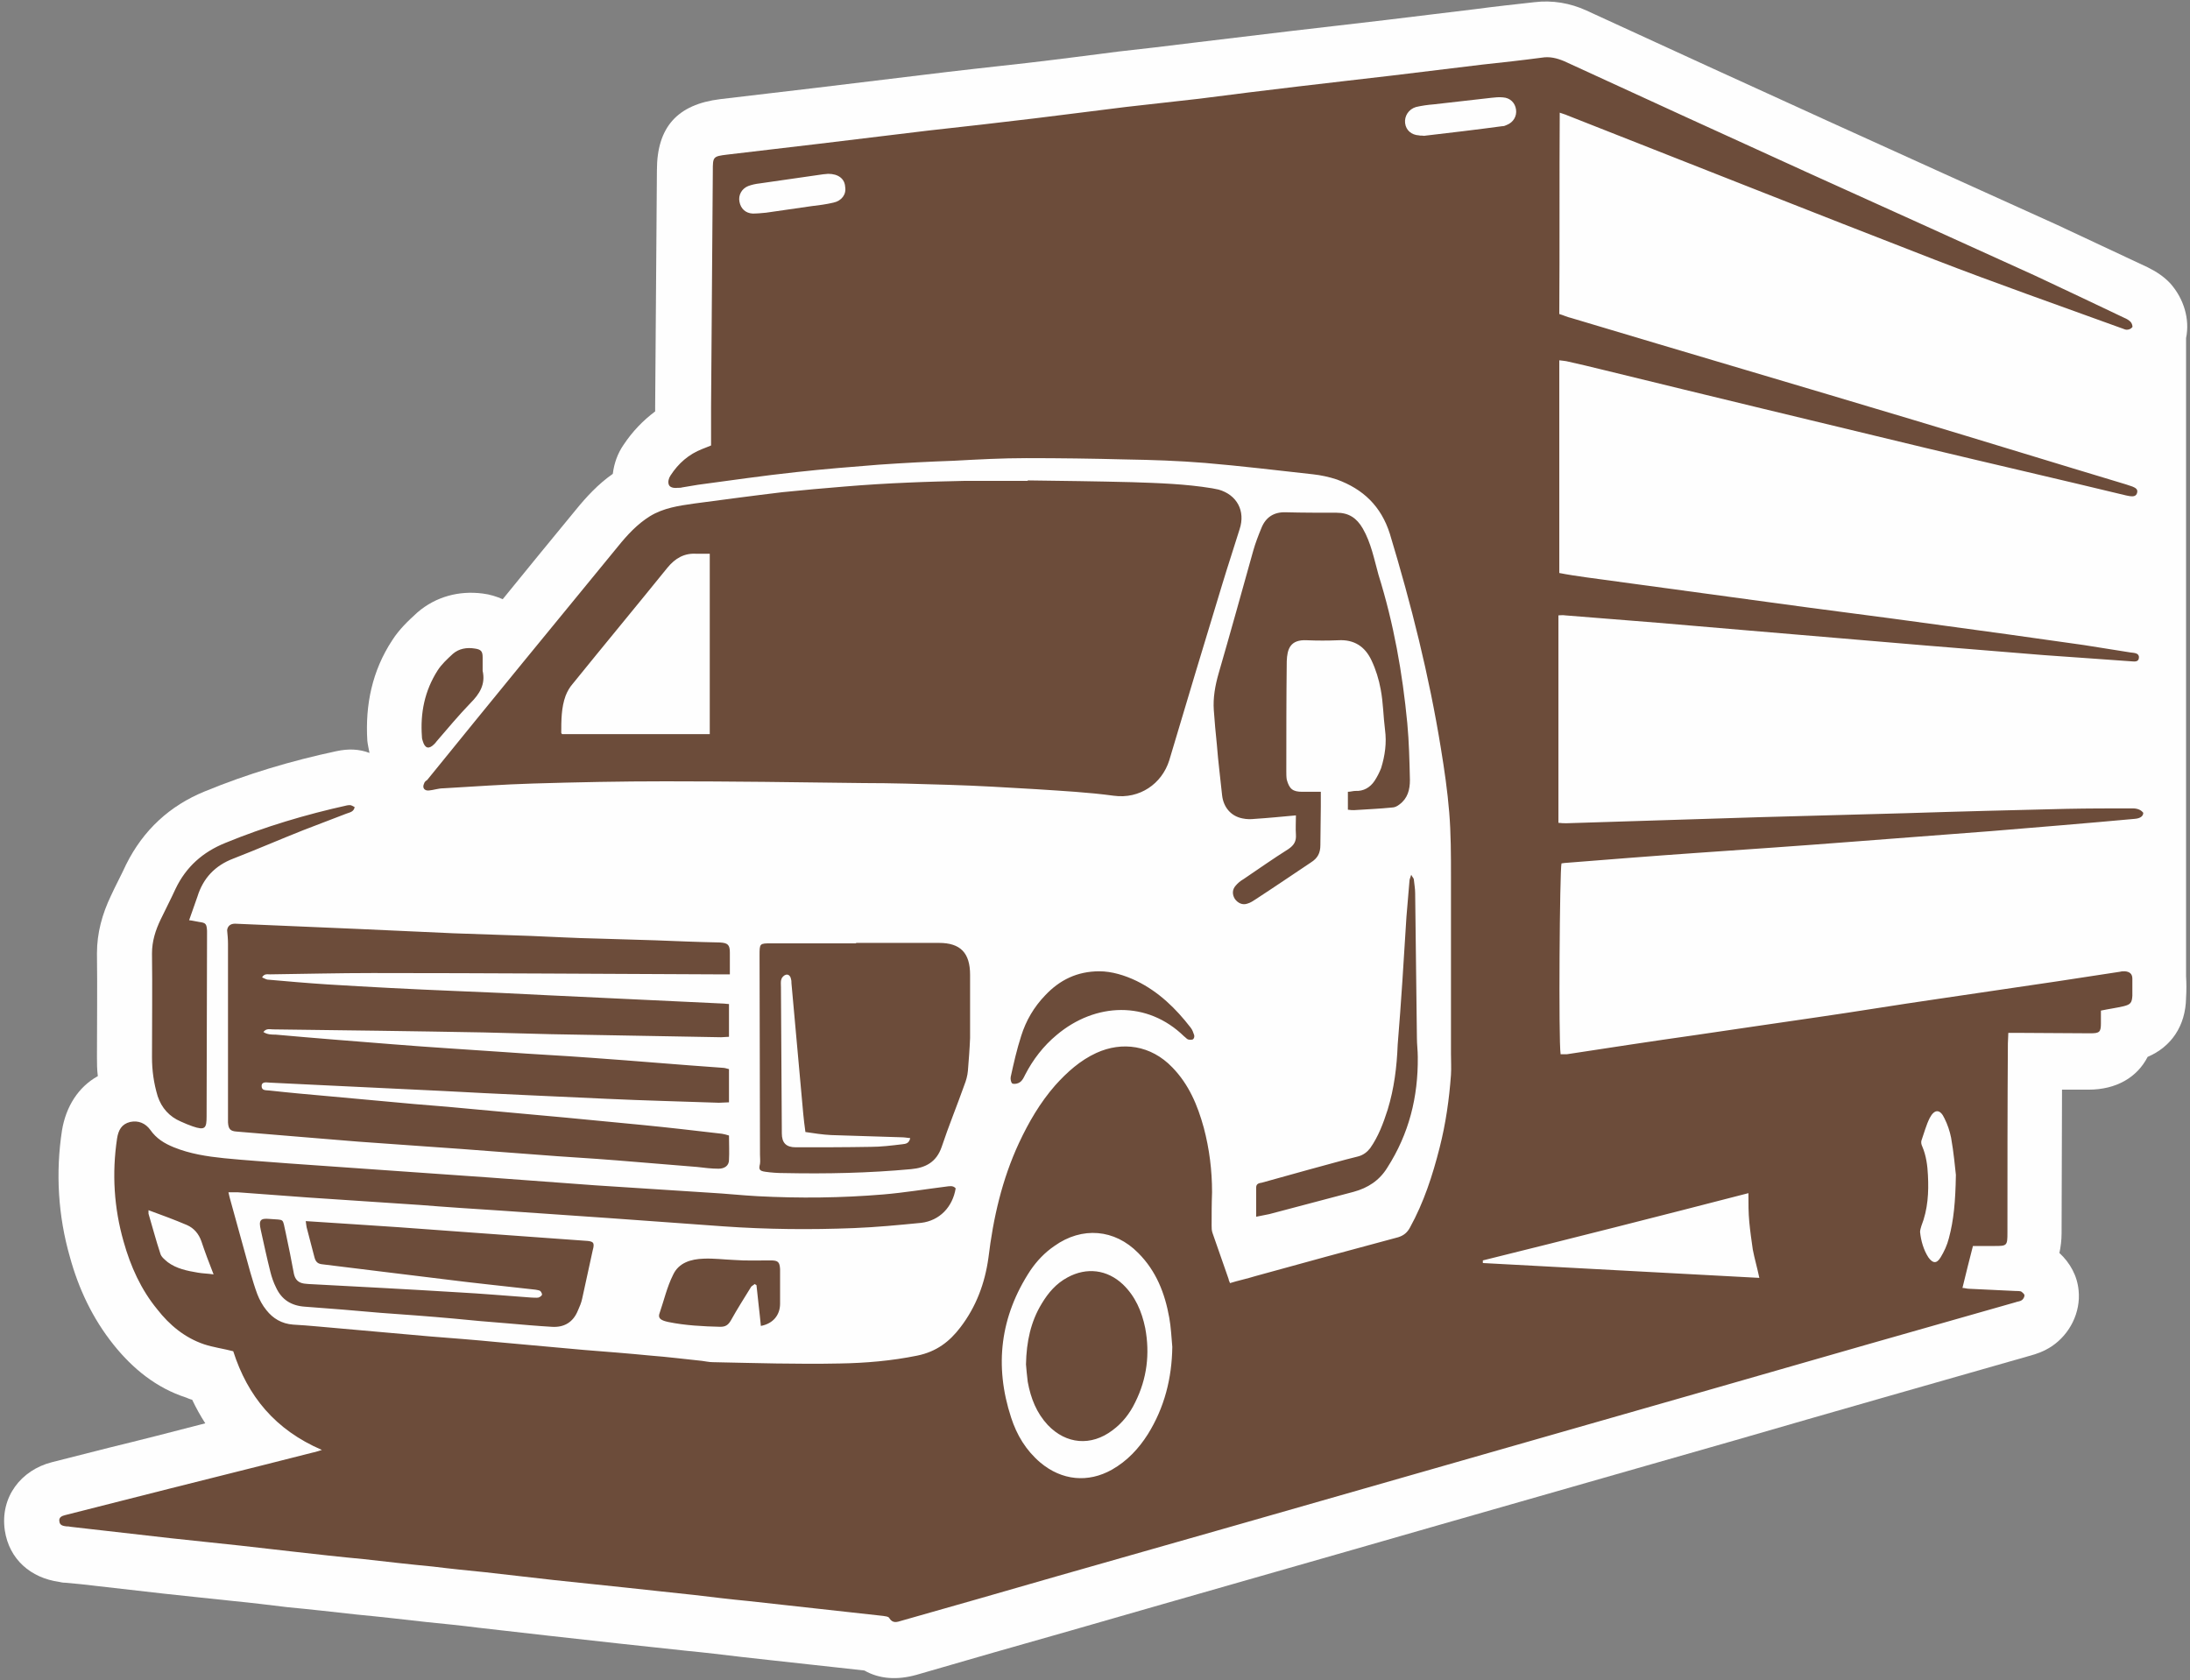
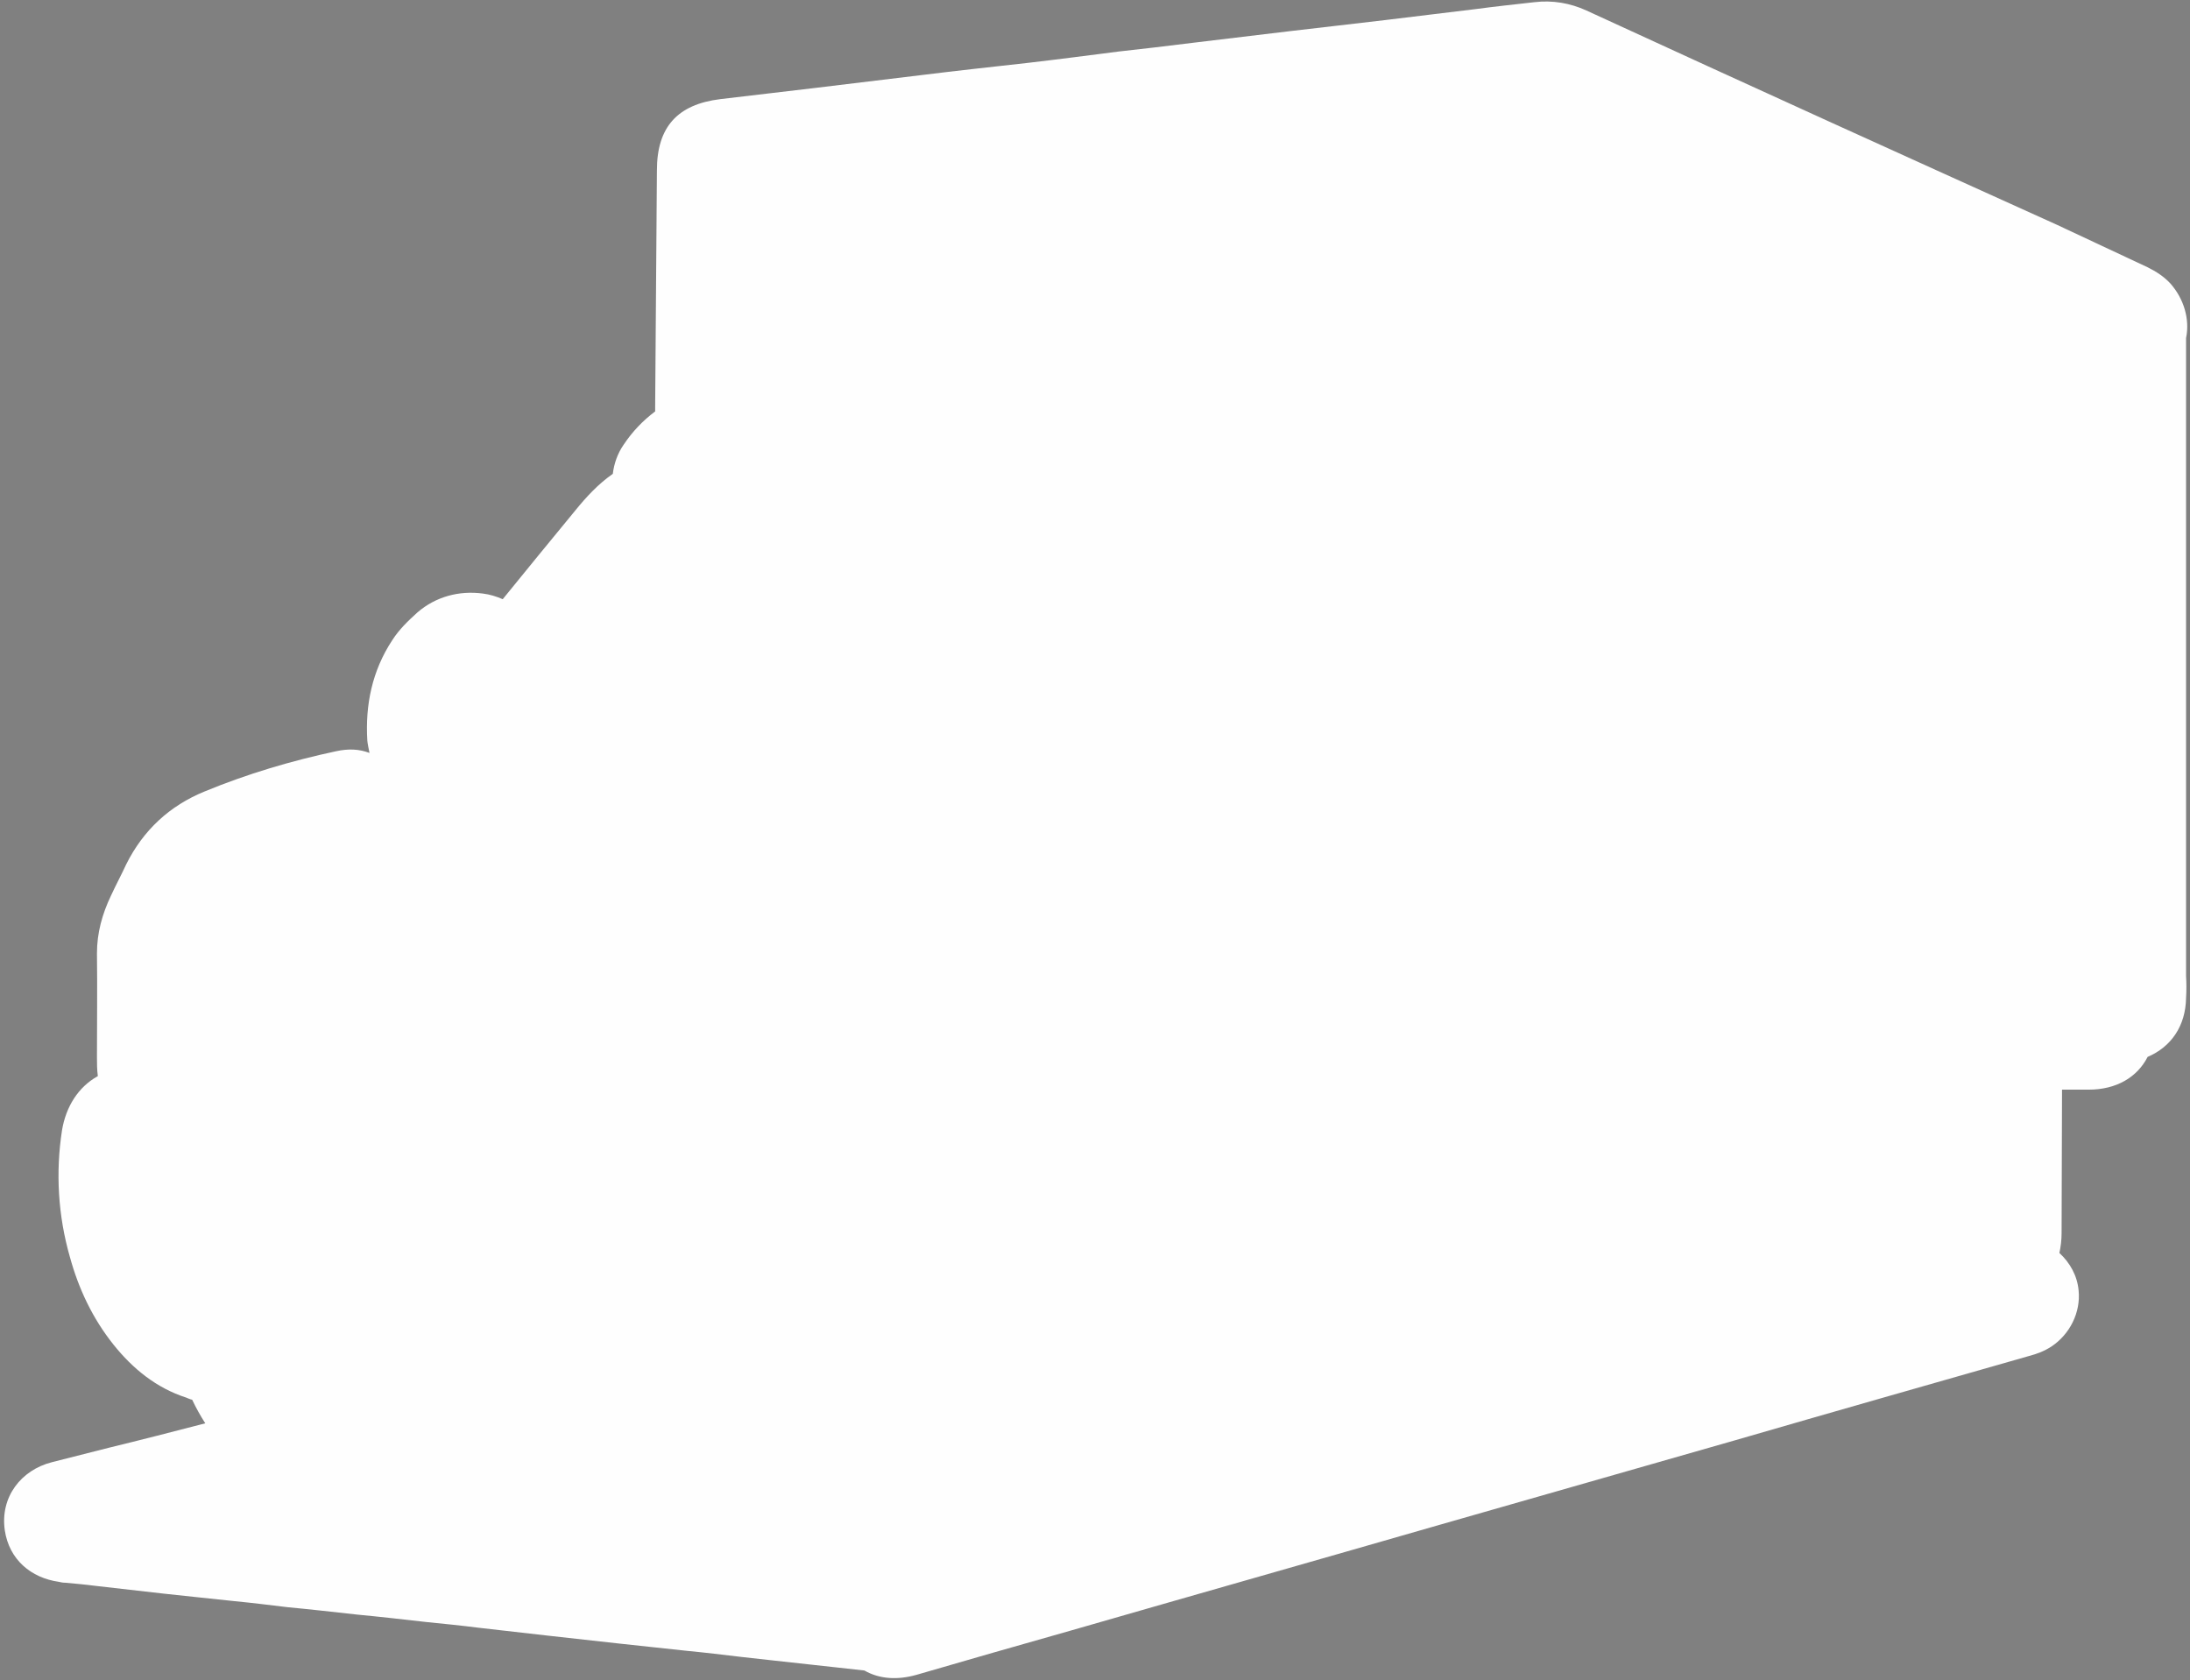
<svg xmlns="http://www.w3.org/2000/svg" fill="#6c4c3a" height="384.7" preserveAspectRatio="xMidYMid meet" version="1" viewBox="-145.8 114.9 501.4 384.7" width="501.4" zoomAndPan="magnify">
  <rect x="-145.8" y="114.9" width="501.4" height="384.7" fill="#808080" stroke="none" />
  <g id="change1_1">
    <path clip-rule="evenodd" d="M354.7,192.3c0,50,0,97.1,0,146.1c0.1,1.7,0.1,3.3,0,5 c-0.1,6.4-3.4,11.2-8.8,13.5c-2.4,4.7-7.2,7.5-13.5,7.5c-2.1,0-4.1,0-6.1,0c0,11-0.1,21.9-0.1,32.9c0,1.6-0.2,3.1-0.5,4.5 c2.4,2.2,4.1,5.2,4.4,8.6c0.5,5-2,10-6.2,12.8c-1.7,1.1-3.3,1.7-5.2,2.2c-22.4,6.4-44.9,12.8-67.3,19.3 c-22.6,6.5-45.2,12.9-67.8,19.4c-28.1,8.1-56.3,16.1-84.4,24.2c-11.7,3.3-23.5,6.7-35.2,10.1c-4.3,1.2-8.4,1-11.9-1 c-4.2-0.5-8.4-0.9-12.7-1.4c-5.2-0.6-10.3-1.1-15.4-1.7c-4.2-0.5-8.3-1-12.5-1.4c-5.3-0.6-10.5-1.1-15.8-1.7 c-5.4-0.6-10.8-1.2-16.2-1.8c-5.3-0.6-10.5-1.2-15.8-1.8c-3.9-0.5-7.9-0.9-11.9-1.3c-5.3-0.6-10.5-1.2-15.8-1.7 c-5.4-0.6-10.7-1.2-16-1.7c-4.1-0.5-8.2-1-12.3-1.4c-5.4-0.6-10.7-1.1-16-1.7c-5.3-0.6-10.5-1.2-15.8-1.8c-2.3-0.3-4.6-0.5-6.8-0.7 c-0.5,0-1-0.1-1.4-0.2c-6.4-0.9-11.4-5.1-12.4-11.8c-1.1-7.6,3.7-13.8,10.8-15.6c4.4-1.1,8.7-2.2,13-3.3c7.4-1.8,14.8-3.7,22.1-5.6 c-1.1-1.7-2.1-3.5-3-5.4c-0.5-0.1-0.9-0.3-1.4-0.5c-6.8-2.2-12.2-6.6-16.6-12.1c-4.8-6-8-12.8-10-20.1c-2.7-9.4-3.3-19.3-1.8-29 c0.9-5.4,3.7-9.9,8.2-12.4c-0.2-1.5-0.2-3-0.2-4.4c0-7.9,0.1-15.8,0-23.7c0-4.7,1.2-9,3.2-13.2c1.1-2.4,2.4-4.8,3.5-7.2 c3.9-7.8,9.9-13.4,18-16.7c9.7-4,19.8-7,30.1-9.2c2.8-0.6,5.2-0.5,7.6,0.4c-0.2-1-0.4-1.9-0.5-2.8c-0.5-8.2,1.1-16,5.7-23 c1.6-2.5,3.6-4.4,5.8-6.4c4.2-3.6,9.5-5,14.9-4.3c1.7,0.2,3.2,0.7,4.6,1.3c5.5-6.8,11.1-13.6,16.6-20.3c2.6-3.2,5.3-6.1,8.6-8.4 c0.3-2.4,1.1-4.7,2.5-6.7c2-3,4.4-5.5,7.2-7.6c0-0.4,0-0.8,0-1.2c0.1-18,0.3-36,0.4-54c0-9.9,4.7-15.1,14.5-16.3 c7.1-0.8,14.1-1.7,21.2-2.5c8.3-1,16.5-2,24.8-3c8.1-1,16.3-1.9,24.4-2.8c6.9-0.8,13.8-1.7,20.8-2.6c5.6-0.6,11.3-1.3,17-2 c7.5-0.9,15-1.8,22.5-2.7c7.2-0.8,14.4-1.7,21.5-2.5c6.9-0.8,13.7-1.7,20.6-2.5c4.5-0.6,9.1-1.1,13.6-1.6c4.1-0.5,8.2,0.2,11.9,1.9 c18.5,8.5,37,17,55.5,25.4c17.4,7.9,34.8,15.8,52.3,23.7c6.9,3.2,13.8,6.5,20.7,9.7c2,1,3.7,2.1,5.2,3.7 C354.2,183.3,355.6,188,354.7,192.3z" fill="#fefefe" fill-rule="evenodd" />
  </g>
  <g id="change2_1">
-     <path d="M29.4,383.2c1.4,0.2,2.8,0.3,4.3,0.3c9.7,0.2,19.4,0,29.1-0.9c3.3-0.3,5.8-1.6,7-5.1c1.6-4.8,3.5-9.4,5.2-14.2 c0.4-1,0.7-2.1,0.8-3.2c0.2-2.5,0.4-5,0.5-7.5c0-4.9,0-9.7,0-14.5c0-5-2.2-7.3-7.1-7.3c-6.3,0-12.7,0-19,0c0,0,0,0.1,0,0.1 c-6.5,0-12.9,0-19.4,0c-2.7,0-2.7,0-2.7,2.8c0,15.2,0.1,30.3,0.1,45.6c0,0.7,0.1,1.4,0,2.1C27.9,382.6,28,383,29.4,383.2z M33.1,339.1c0.1-0.4,0.6-0.9,1-1c0.6-0.2,1.1,0.3,1.2,1c0.1,0.3,0.1,0.6,0.1,0.9c0.9,10,1.8,20,2.7,29.9c0.1,1.3,0.3,2.6,0.5,4.2 c2,0.3,3.9,0.6,5.9,0.7c5.3,0.2,10.6,0.3,15.9,0.5c0.7,0,1.4,0.1,2.2,0.2c-0.3,1.3-1.1,1.3-1.8,1.4c-2.5,0.3-4.9,0.6-7.3,0.6 c-5.7,0.1-11.4,0.1-17.1,0.1c-2.2,0-3.2-1-3.2-3.2c-0.1-11.1-0.1-22.2-0.2-33.4C33,340.3,32.9,339.6,33.1,339.1z M176.2,324.9 c0.2-2.8,0.5-5.5,0.7-8.3c0-0.4,0.2-0.7,0.4-1.4c0.3,0.6,0.6,0.8,0.6,1.1c0.1,1,0.3,2.1,0.3,3.1c0.1,11,0.3,22.1,0.4,33.1 c0,1.5,0.2,3,0.2,4.4c0.1,9.2-2,17.6-7,25.4c-1.8,2.9-4.4,4.6-7.7,5.5c-6.5,1.7-12.9,3.4-19.3,5.1c-0.9,0.2-1.9,0.4-3,0.6 c0-2.5,0-4.6,0-6.7c0-0.9,0.7-1,1.3-1.1c3.6-1,7.2-2,10.8-3c3.8-1,7.5-2.1,11.2-3c1.2-0.3,2.1-1,2.8-1.9c1.9-2.7,3-5.7,4-8.8 c1.5-4.9,2.1-9.8,2.3-14.9C175,344.4,175.6,334.7,176.2,324.9z M126.8,350.2c0.4,0.5,0.6,1.1,0.8,1.7c0.1,0.3,0,0.8-0.3,1 c-0.3,0.1-0.8,0.1-1.1,0c-0.3-0.1-0.6-0.5-0.9-0.7c-8.4-8.2-20.3-7.8-29.2-0.3c-3,2.5-5.4,5.6-7.2,9.1c-0.3,0.6-0.6,1.3-1.2,1.7 c-0.4,0.3-1.2,0.5-1.7,0.3c-0.3-0.1-0.5-1-0.4-1.5c0.7-3.2,1.4-6.3,2.4-9.4c1.1-3.5,2.9-6.6,5.5-9.3c3.3-3.5,7.3-5.5,12.4-5.5 c2.8,0,5.8,0.9,8.5,2.2C119.5,342,123.4,345.8,126.8,350.2z M-48.7,294.3c-0.5,1,0.1,1.7,1.1,1.6c1.1-0.1,2.2-0.5,3.3-0.5 c6.9-0.4,13.8-0.9,20.7-1.1c10-0.3,20-0.5,30.1-0.5c15.1,0,30.3,0.2,45.4,0.4c6.5,0,12.9,0.2,19.4,0.4c6.7,0.2,13.4,0.6,20.1,1 c6,0.4,11.9,0.7,17.8,1.5c5.9,0.8,11-2.7,12.7-8.1c4-13.4,8-26.8,12.1-40.2c1.3-4.3,2.7-8.5,4-12.7c1.4-4.2-0.6-7.9-4.8-9.1 c-0.5-0.1-1-0.2-1.5-0.3c-6.1-1-12.3-1.2-18.5-1.4c-7.9-0.2-15.8-0.3-23.7-0.4c0,0,0,0,0,0.1c-4.7,0-9.4,0-14.2,0 c-4.4,0.1-8.8,0.2-13.2,0.4c-4.8,0.2-9.7,0.5-14.5,0.9c-4.8,0.4-9.5,0.8-14.3,1.3c-6.7,0.8-13.4,1.7-20.2,2.6c-3.5,0.5-7,1-10.1,2.9 c-2.9,1.8-5.2,4.3-7.3,6.9c-14.6,17.8-29.2,35.6-43.7,53.5C-48.3,293.7-48.6,293.9-48.7,294.3z M-16.3,274.2c0.4-1,0.9-1.9,1.6-2.7 c7.2-8.9,14.5-17.7,21.7-26.6c1.8-2.2,3.9-3.4,6.7-3.2c1,0,1.9,0,3,0c0,13.9,0,27.6,0,41.3c-11.3,0-22.6,0-33.8,0 c0,0-0.2-0.2-0.2-0.3C-17.3,279.9-17.3,276.9-16.3,274.2z M176.4,280.5c0.4,4.3,0.5,8.6,0.6,13c0,2.2-0.5,4.2-2.4,5.6 c-0.5,0.4-1.1,0.7-1.7,0.7c-2.9,0.3-5.8,0.4-8.7,0.6c-0.4,0-0.7,0-1.4-0.1c0-1.4,0-2.7,0-4.1c0.6,0,1.2-0.2,1.7-0.2 c1.9,0.1,3.4-0.8,4.4-2.3c0.6-0.9,1.1-1.9,1.5-2.9c0.9-2.9,1.3-5.8,0.9-8.8c-0.4-3.1-0.4-6.2-1-9.3c-0.4-2.2-1.1-4.5-2.1-6.6 c-1.5-3.2-4-4.8-7.6-4.6c-2.4,0.1-4.8,0.1-7.2,0c-3.8-0.2-4.5,2-4.6,4.8c-0.1,8.4-0.1,16.8-0.1,25.2c0,0.6,0,1.3,0.1,1.9 c0.6,2.2,1.4,2.8,3.6,2.8c1.3,0,2.7,0,4.2,0c0,1.3,0,2.4,0,3.4c0,2.9-0.1,5.8-0.1,8.8c0,1.8-0.6,3-2.2,4c-4.2,2.8-8.3,5.6-12.6,8.4 c-0.6,0.4-1.2,0.8-1.9,1c-1.1,0.4-2.2-0.1-2.9-1.1c-0.6-1-0.6-2.1,0.2-3c0.5-0.6,1.1-1.1,1.8-1.5c3.4-2.3,6.8-4.7,10.3-6.9 c1.3-0.9,1.8-1.8,1.7-3.3c-0.1-1.4,0-2.8,0-4.4c-3.3,0.3-6.3,0.6-9.4,0.8c-0.9,0.1-1.9,0.1-2.8-0.1c-2.7-0.5-4.4-2.6-4.7-5.3 c-0.4-3.9-0.9-7.7-1.2-11.6c-0.3-2.7-0.5-5.3-0.7-7.9c-0.2-2.8,0.3-5.6,1.1-8.4c2.7-9.3,5.3-18.7,7.9-28c0.5-1.8,1.2-3.6,1.9-5.3 c1-2.5,2.9-3.7,5.6-3.6c3.9,0.1,7.7,0.1,11.6,0.1c2.8,0,4.6,1.2,6,3.6c1.9,3.3,2.6,7,3.6,10.6C173.3,257.7,175.3,269,176.4,280.5z M-21.7,411.3c0-0.2-0.2-0.6-0.4-0.8c-0.3-0.2-0.7-0.2-1.1-0.3c-7-0.8-14-1.5-21-2.4c-9.3-1.1-18.5-2.3-27.7-3.4 c-1.1-0.1-1.6-0.5-1.9-1.6c-0.6-2.3-1.2-4.6-1.8-6.9c-0.1-0.4-0.1-0.9-0.2-1.4c7.3,0.5,14.3,0.9,21.3,1.4c5.9,0.4,11.9,0.9,17.8,1.3 c8.3,0.6,16.6,1.2,24.9,1.8c1.9,0.1,2.2,0.4,1.7,2.2c-0.8,3.7-1.6,7.3-2.4,11c-0.2,1-0.6,1.9-1,2.8c-1.1,2.7-3.2,3.9-6,3.7 c-3.4-0.2-6.8-0.5-10.2-0.8c-4.1-0.3-8.3-0.7-12.4-1.1c-5.5-0.5-11-0.9-16.6-1.3c-5.7-0.5-11.5-1-17.2-1.4c-3.2-0.2-5.4-1.6-6.7-4.4 c-0.6-1.2-1-2.4-1.3-3.6c-0.8-3.2-1.5-6.4-2.2-9.6c-0.5-2.2-0.1-2.7,2-2.5c3.6,0.3,2.9-0.3,3.7,3.1c0.7,3.2,1.3,6.3,1.9,9.5 c0.3,1.3,1,2,2.3,2.2c0.3,0,0.6,0.1,1,0.1c11.4,0.6,22.8,1.2,34.2,1.9c5.6,0.3,11.2,0.8,16.8,1.2c0.6,0,1.1,0.1,1.7,0 C-22,411.8-21.7,411.5-21.7,411.3z M116.4,419c1.1,5.9,0.4,11.6-2.3,17c-1.2,2.5-2.9,4.7-5.2,6.4c-4.9,3.7-10.6,3.2-14.8-1.2 c-2.6-2.8-3.9-6.1-4.6-9.9c-0.2-1.5-0.3-2.9-0.4-4c0.1-5.2,1.1-9.8,3.6-13.9c1.5-2.5,3.3-4.6,5.9-6c4.4-2.4,9.1-1.8,12.7,1.6 C114.1,411.7,115.6,415.1,116.4,419z M-49.2,283.6c-0.4-5.4,0.6-10.5,3.6-15.2c0.9-1.4,2.2-2.6,3.5-3.8c1.4-1.2,3.2-1.5,5-1.2 c1.4,0.2,1.8,0.6,1.8,2c0,1,0,2.1,0,3.1c0.7,3.1-0.7,5.3-2.8,7.4c-2.7,2.8-5.2,5.8-7.7,8.7c-0.2,0.3-0.4,0.5-0.6,0.7 c-1.2,1.2-2.1,1-2.6-0.7C-49.1,284.3-49.2,284-49.2,283.6z M30.6,403.5c1.7,0,2.1,0.3,2.2,2c0,2.6,0,5.3,0,7.9 c0,2.7-1.7,4.6-4.4,5.1c-0.3-3.2-0.7-6.2-1-9.3c0-0.1-0.2-0.1-0.4-0.3c-0.2,0.2-0.6,0.4-0.8,0.6c-1.6,2.6-3.2,5.1-4.7,7.8 c-0.6,1-1.2,1.4-2.4,1.4c-4-0.1-8-0.3-11.9-1.1c-0.4-0.1-0.9-0.2-1.3-0.4c-0.7-0.3-1-0.8-0.7-1.6c1-2.9,1.7-6,3.1-8.8 c1.3-2.8,4.1-3.6,7-3.7c2.3-0.1,4.6,0.2,7,0.3C24.9,403.6,27.8,403.5,30.6,403.5z M342.5,300c0,0-0.1,0-0.2,0c-5,0-9.9,0-14.9,0.1 c-12.3,0.3-24.6,0.6-36.9,1c-11,0.3-22,0.6-33,0.9c-14.9,0.5-29.8,0.9-44.6,1.4c-0.6,0-1.2,0-1.9-0.1c0-15.9,0-31.7,0-47.5 c0.6,0,1-0.1,1.5,0c7.1,0.6,14.2,1.1,21.3,1.7c7,0.6,14,1.2,21.1,1.8c6.7,0.6,13.4,1.1,20.1,1.7c6.7,0.6,13.4,1.1,20.1,1.7 c9,0.7,18,1.5,27,2.2c6.6,0.5,13.2,0.9,19.7,1.4c0.8,0,2,0.4,2.1-0.8c0.1-1.1-1.1-1.1-1.9-1.2c-3.6-0.6-7.1-1.1-10.7-1.7 c-11.8-1.7-23.5-3.3-35.3-4.9c-12.2-1.7-24.5-3.2-36.7-4.9c-13.9-1.9-27.9-3.8-41.9-5.7c-2.1-0.3-4.2-0.6-6.2-1 c0-16.3,0-32.5,0-48.7c0.7,0.1,1.1,0.1,1.6,0.2c2.8,0.6,5.6,1.3,8.5,2c24.5,6,49,11.9,73.5,17.8c15.4,3.7,30.7,7.2,46,10.9 c0.3,0.1,0.6,0.1,1,0.2c0.7,0.1,1.5,0.1,1.7-0.8c0.2-0.8-0.4-1.1-1.1-1.4c-0.5-0.2-1-0.3-1.5-0.5c-16.3-4.9-32.5-9.9-48.8-14.8 c-26-7.8-52.2-15.5-78.2-23.3c-0.9-0.2-1.7-0.6-2.7-0.9c0.1-15.4,0-30.7,0.1-46.1c0.8,0.3,1.3,0.4,1.7,0.6c28,11,55.9,22.1,84,33 c14.2,5.5,28.5,10.5,42.8,15.7c0.4,0.1,0.9,0.4,1.3,0.4c0.5,0,1-0.2,1.3-0.6c0.1-0.2-0.1-0.9-0.4-1.2c-0.4-0.4-0.9-0.7-1.4-0.9 c-6.9-3.3-13.7-6.5-20.5-9.7c-17.4-7.9-34.8-15.8-52.3-23.7c-18.5-8.4-37-16.9-55.5-25.4c-1.7-0.7-3.3-1.1-5.1-0.8 c-4.5,0.6-9.1,1.1-13.7,1.6c-6.9,0.8-13.7,1.7-20.6,2.5c-7.2,0.8-14.4,1.7-21.5,2.5c-7.5,0.9-15,1.8-22.6,2.8 c-5.6,0.6-11.3,1.3-16.9,1.9c-6.9,0.9-13.8,1.7-20.8,2.6c-8.2,1-16.3,1.9-24.4,2.8c-8.3,1-16.5,2-24.8,3c-7.1,0.8-14.1,1.7-21.2,2.5 c-3.3,0.4-3.3,0.5-3.3,3.8c-0.1,18-0.3,35.9-0.4,54c0,2.9,0,5.9,0,8.8c-0.8,0.3-1.4,0.6-2,0.8c-3.1,1.2-5.5,3.3-7.3,6.1 c-0.4,0.6-0.6,1.4-0.4,2c0.2,0.7,1.1,0.9,2,0.8c0.4,0,0.8,0,1.1-0.1c1.2-0.2,2.4-0.4,3.6-0.6c7.5-1,15-2.1,22.5-2.9 c6.3-0.7,12.6-1.2,18.9-1.7c5.7-0.4,11.5-0.7,17.2-0.9c5.5-0.3,11.1-0.6,16.6-0.6c7.6,0,15.1,0.1,22.7,0.3 c6.1,0.1,12.1,0.3,18.2,0.8c8.3,0.7,16.5,1.7,24.7,2.6c1.8,0.2,3.7,0.6,5.5,1.2c6,2.2,10.1,6.1,12.1,12.4c4.9,16.2,9,32.5,11.7,49.2 c0.8,4.9,1.5,9.7,1.9,14.6c0.4,4.9,0.4,9.8,0.4,14.7c0,13.5,0,27,0,40.6c0,1.6,0.1,3.2,0,4.8c-0.4,5.6-1.2,11.2-2.6,16.7 c-1.6,6.3-3.6,12.5-6.8,18.3c-0.6,1.1-1.4,1.8-2.7,2.2c-10.9,2.9-21.8,5.9-32.7,8.9c-1.9,0.6-3.9,1-5.8,1.6 c-0.1-0.4-0.3-0.6-0.3-0.9c-1.2-3.5-2.5-7.1-3.7-10.6c-0.2-0.6-0.2-1.1-0.2-1.7c0-2.5,0-5,0.1-7.6c0-5-0.6-9.9-1.9-14.8 c-1.4-5.1-3.4-9.9-7.2-13.8c-4.9-5.1-11.5-6-17.4-3.3c-3.7,1.7-6.7,4.4-9.4,7.4c-3.5,4-6.1,8.5-8.3,13.2c-3.9,8.4-5.9,17.2-7,26.3 c-0.8,5.8-2.8,11.2-6.4,15.9c-2.5,3.3-5.5,5.6-9.9,6.5c-5.9,1.2-11.8,1.7-17.7,1.8c-9.7,0.2-19.4-0.1-29.1-0.3 c-0.8,0-1.7-0.2-2.5-0.3c-3.9-0.4-7.8-0.9-11.7-1.2c-5.1-0.5-10.2-0.9-15.3-1.3c-6.6-0.6-13.2-1.2-19.9-1.8 c-5.1-0.5-10.3-0.9-15.4-1.3c-6.8-0.6-13.5-1.2-20.3-1.8c-3.7-0.3-7.3-0.7-11-0.9c-2.6-0.2-4.6-1.4-6.1-3.3 c-0.9-1.1-1.6-2.4-2.1-3.7c-0.6-1.6-1.1-3.3-1.6-5c-1.5-5.4-3-10.9-4.5-16.3c-0.2-0.6-0.3-1.2-0.5-2c0.8,0,1.5,0,2.1,0 c5.4,0.4,10.8,0.8,16.2,1.2c8.5,0.6,17,1.1,25.5,1.7c6.2,0.5,12.4,0.9,18.6,1.3c8.2,0.6,16.4,1.1,24.6,1.7 c8.8,0.6,17.6,1.3,26.3,1.9c9.9,0.7,19.9,0.8,29.9,0.4c5.1-0.2,10.3-0.7,15.4-1.2c4.2-0.5,7.2-3.6,7.9-7.9c-0.6-0.7-1.4-0.5-2.2-0.4 c-4.8,0.6-9.6,1.4-14.4,1.8c-9.6,0.8-19.1,0.9-28.7,0.4c-3.7-0.2-7.4-0.6-11-0.8c-8.8-0.6-17.6-1.1-26.3-1.7 c-8.1-0.6-16.2-1.2-24.4-1.8c-8.6-0.6-17.1-1.2-25.7-1.8c-6.6-0.5-13.3-0.9-19.9-1.4c-5-0.4-9.9-0.7-14.9-1.2 c-3.9-0.4-7.8-1-11.5-2.5c-2.2-0.9-4-2-5.4-4c-1.1-1.5-2.7-2.2-4.6-1.8c-2,0.5-2.7,1.9-3,3.8c-1.2,8-0.7,15.9,1.5,23.6 c1.6,5.7,4,11,7.7,15.5c2.8,3.6,6.3,6.5,10.7,8c2.1,0.7,4.4,1,6.7,1.6c3.3,10.3,9.6,18,20.3,22.6c-1,0.3-1.5,0.5-2.1,0.6 c-14.5,3.7-29.1,7.3-43.6,11c-4.4,1.1-8.7,2.2-13,3.3c-0.8,0.2-1.6,0.5-1.4,1.5c0.1,0.9,0.9,1,1.6,1.1c0.3,0,0.6,0,1,0.1 c2.3,0.3,4.6,0.5,7,0.8c5.2,0.6,10.5,1.2,15.8,1.8c5.3,0.6,10.7,1.1,16,1.7c4.1,0.5,8.2,0.9,12.3,1.4c5.3,0.6,10.6,1.2,16,1.7 c5.3,0.6,10.5,1.2,15.8,1.7c4,0.5,8,0.9,12,1.3c5.3,0.6,10.5,1.2,15.8,1.8c5.4,0.6,10.8,1.1,16.2,1.7c5.2,0.6,10.5,1.1,15.8,1.7 c4.2,0.5,8.3,1,12.5,1.4c5.1,0.6,10.3,1.1,15.4,1.7c5.1,0.6,10.3,1.1,15.4,1.7c0.5,0.1,1.2,0.1,1.4,0.5c0.8,1.3,1.8,0.9,2.8,0.6 c11.7-3.3,23.5-6.7,35.3-10.1c28.1-8,56.2-16,84.4-24.1c22.6-6.5,45.2-12.9,67.8-19.4c22.5-6.5,45-12.9,67.5-19.3 c0.5-0.2,1.1-0.2,1.5-0.5c0.3-0.2,0.6-0.7,0.6-1.1c0-0.3-0.5-0.7-0.8-0.9c-0.4-0.1-0.9-0.1-1.3-0.1c-3.5-0.2-7-0.3-10.5-0.5 c-0.6,0-1.1-0.2-1.6-0.2c0.8-3.3,1.6-6.5,2.4-9.6c1.7,0,3.2,0,4.8,0c3,0,3.1,0,3.1-3.1c0-14.4,0-28.8,0.1-43.3 c0-0.7,0.1-1.5,0.1-2.4c0.9,0,1.6,0,2.3,0c5.5,0,11,0.1,16.5,0.1c2.1,0,2.4-0.3,2.4-2.3c0-1,0-1.9,0-2.9c1.9-0.4,3.5-0.6,5.2-1 c1.6-0.4,1.9-0.8,2-2.4c0-1.3,0-2.6,0-3.9c0-1.1-0.6-1.6-1.7-1.7c-0.4,0-0.8,0-1.1,0.1c-4.8,0.7-9.6,1.5-14.4,2.2 c-9.3,1.4-18.5,2.7-27.8,4.1c-9,1.3-18,2.8-27,4.1c-9.4,1.4-18.7,2.7-28,4.1c-9.9,1.4-19.7,2.9-29.5,4.4c-0.5,0-1,0-1.4,0 c-0.5-3.3-0.2-42.2,0.2-43.7c0.2,0,0.5-0.1,0.7-0.1c10.1-0.8,20.1-1.6,30.2-2.3c11.6-0.8,23.2-1.6,34.8-2.5 c10.9-0.8,21.8-1.7,32.7-2.5c10.9-0.9,21.9-1.8,32.8-2.8c1.3-0.1,2-0.6,2-1.4C344.5,300.5,343.8,300,342.5,300z M45,161.3 c-1.7,0.4-3.3,0.6-5,0.8c-3.4,0.5-6.9,1-10.4,1.5c-1,0.1-2.1,0.2-3.1,0.2c-1.6-0.1-2.7-1.1-3-2.7c-0.3-1.5,0.5-3,2-3.6 c0.8-0.3,1.7-0.5,2.6-0.6c4.9-0.7,9.7-1.4,14.6-2.1c0.4,0,0.8-0.1,1.1-0.1c2.3,0,3.8,1.1,3.9,3C48,159.4,46.9,160.9,45,161.3z M-100.5,406.3c-2.4-0.4-4.9-0.9-6.9-2.4c-0.7-0.6-1.5-1.2-1.7-2c-1-3-1.8-6.1-2.7-9.1c0-0.2,0-0.5,0-0.8c3,1.1,6,2.2,8.8,3.4 c1.6,0.7,2.7,2,3.3,3.7c0.8,2.4,1.7,4.8,2.8,7.6C-98.2,406.5-99.4,406.5-100.5,406.3z M117,443.3c-2.1,3.3-4.7,6.1-8.2,8.1 c-5.5,3.1-11.5,2.5-16.4-1.6c-3.3-2.8-5.4-6.3-6.7-10.3c-3.9-11.9-2.5-23.2,4.4-33.7c1.5-2.2,3.3-4.1,5.5-5.6 c6.3-4.5,13.8-3.9,19.2,1.6c4.1,4.1,6.1,9.2,7.1,14.8c0.4,2.2,0.5,4.5,0.7,6.7C122.5,430.5,120.8,437.2,117,443.3z M294.1,395.6 c1.5-3.8,1.7-7.7,1.5-11.6c-0.1-2.2-0.4-4.5-1.3-6.6c-0.2-0.4-0.3-0.9-0.2-1.3c0.6-1.7,1.1-3.6,1.9-5.2c1.1-2.1,2.4-2.1,3.4,0.1 c0.7,1.4,1.2,2.9,1.5,4.4c0.6,3.3,0.9,6.8,1.1,8.5c-0.1,6.1-0.5,10.4-1.6,14.5c-0.4,1.6-1.1,3.1-1.9,4.4c-0.9,1.5-1.8,1.4-2.8,0 c-1.1-1.7-1.7-3.8-1.9-5.8C293.8,396.5,294,396,294.1,395.6z M180.2,146C180.2,146,180.2,146,180.2,146c-0.4-0.1-0.8,0-1.1-0.1 c-1.8-0.1-3-1.2-3.2-2.8c-0.2-1.6,0.8-3.2,2.5-3.7c1.3-0.3,2.7-0.5,4-0.6c4.4-0.5,8.8-1,13.2-1.5c0.9-0.1,1.8-0.2,2.7-0.1 c1.7,0.1,2.8,1.3,3,2.8c0.2,1.5-0.6,2.9-2.1,3.5c-0.4,0.2-0.7,0.3-1.1,0.3C192.2,144.6,186.2,145.3,180.2,146z M254.5,388.1 c0,2.4,0,4.5,0.2,6.6c0.2,2.1,0.5,4.2,0.8,6.3c0.4,2.1,1,4.1,1.5,6.5c-21.2-1.1-42.2-2.3-63.3-3.4c0-0.2,0-0.4,0-0.6 C213.9,398.5,234,393.4,254.5,388.1z M-111,357c0-8,0.1-15.9,0-23.8c0-2.8,0.8-5.3,2-7.8c1.1-2.3,2.3-4.6,3.4-7 c2.4-5,6.2-8.4,11.4-10.5c9-3.7,18.4-6.5,27.9-8.6c0.8-0.1,0.8-0.1,1.7,0.4c-0.2,1.1-1.1,1.2-1.9,1.5c-3.3,1.3-6.6,2.5-9.9,3.8 c-5.3,2.1-10.6,4.4-16,6.5c-4.2,1.6-6.9,4.5-8.2,8.7c-0.6,1.7-1.2,3.4-1.9,5.4c0.9,0.1,1.6,0.3,2.3,0.4c1.5,0.2,1.7,0.4,1.8,2 c0,0.3,0,0.6,0,1c0,13.8-0.1,27.6-0.1,41.5c0,2.7-0.3,3.3-3.2,2.3c-0.9-0.3-1.8-0.7-2.7-1.1c-2.6-1.1-4.4-3.1-5.3-5.8 C-110.6,362.9-111,360-111,357z M-92,326.4c9.4,0.4,18.7,0.8,28.1,1.2c7.3,0.3,14.7,0.7,22,1c5.9,0.2,11.8,0.4,17.6,0.6 c5,0.2,10.1,0.5,15.1,0.6c4.4,0.1,8.9,0.3,13.3,0.4c5,0.2,9.9,0.4,14.9,0.5c1.8,0.1,2.3,0.5,2.3,2.3c0,1.5,0,3.1,0,5 c-1.2,0-2.1,0-3,0c-26.2-0.1-52.5-0.3-78.8-0.3c-7.8,0-15.6,0.2-23.5,0.3c-0.6,0-1.3-0.2-1.8,0.7c0.5,0.2,0.8,0.4,1.2,0.5 c4.5,0.4,9.1,0.8,13.7,1.1c9.7,0.6,19.3,1.1,29.1,1.5c7.2,0.3,14.4,0.6,21.7,1c13.4,0.6,26.8,1.3,40.1,1.9c0.3,0,0.6,0.1,1.1,0.1 c0,2.5,0,4.9,0,7.5c-0.7,0-1.2,0.1-1.8,0.1c-13-0.2-26-0.5-39-0.7c-5.1-0.1-10.2-0.3-15.3-0.4c-16.1-0.3-32.2-0.5-48.3-0.7 c-0.7,0-1.5-0.3-2.2,0.6c0.9,0.6,1.9,0.6,2.8,0.6c8.9,0.8,17.8,1.5,26.7,2.2c8.6,0.7,17.1,1.2,25.7,1.8c6.6,0.5,13.2,0.8,19.8,1.3 c10,0.7,20.1,1.6,30.2,2.3c0.5,0,0.9,0.2,1.4,0.3c0,2.5,0,4.9,0,7.6c-0.8,0-1.5,0.1-2.3,0.1c-8.5-0.3-17.1-0.5-25.6-0.9 c-12.5-0.6-25.1-1.1-37.6-1.8c-9-0.4-18.1-0.9-27.1-1.3c-4.1-0.2-8.3-0.4-12.4-0.6c-0.7,0-2-0.4-2,0.8c0,1.1,1.1,0.9,1.8,1 c4.5,0.5,9,0.9,13.5,1.3c6.6,0.6,13.1,1.2,19.7,1.8c5,0.4,9.9,0.8,14.9,1.3c6.6,0.6,13.1,1.2,19.7,1.8c5.9,0.6,11.8,1.1,17.7,1.7 c6.1,0.6,12.1,1.3,18.1,2c0.5,0.1,1,0.2,1.6,0.4c0,1.9,0.1,3.8,0,5.6c0,1.3-1,2-2.4,2c-1.6,0-3.2-0.2-4.9-0.4 c-6.1-0.5-12.2-1-18.3-1.5c-6.1-0.5-12.1-0.8-18.2-1.3c-5.8-0.4-11.5-0.9-17.2-1.3c-8-0.6-16-1.1-23.9-1.7c-5.7-0.5-11.4-0.9-17-1.4 c-3.6-0.3-7.2-0.6-10.8-0.9c-1.5-0.1-1.9-0.6-2-2.1c0-0.6,0-1.1,0-1.7c0-13.1,0-26.1,0-39.2c0-1-0.1-2.1-0.2-3.1 C-93.7,327-93.1,326.4-92,326.4z" />
-   </g>
+     </g>
</svg>